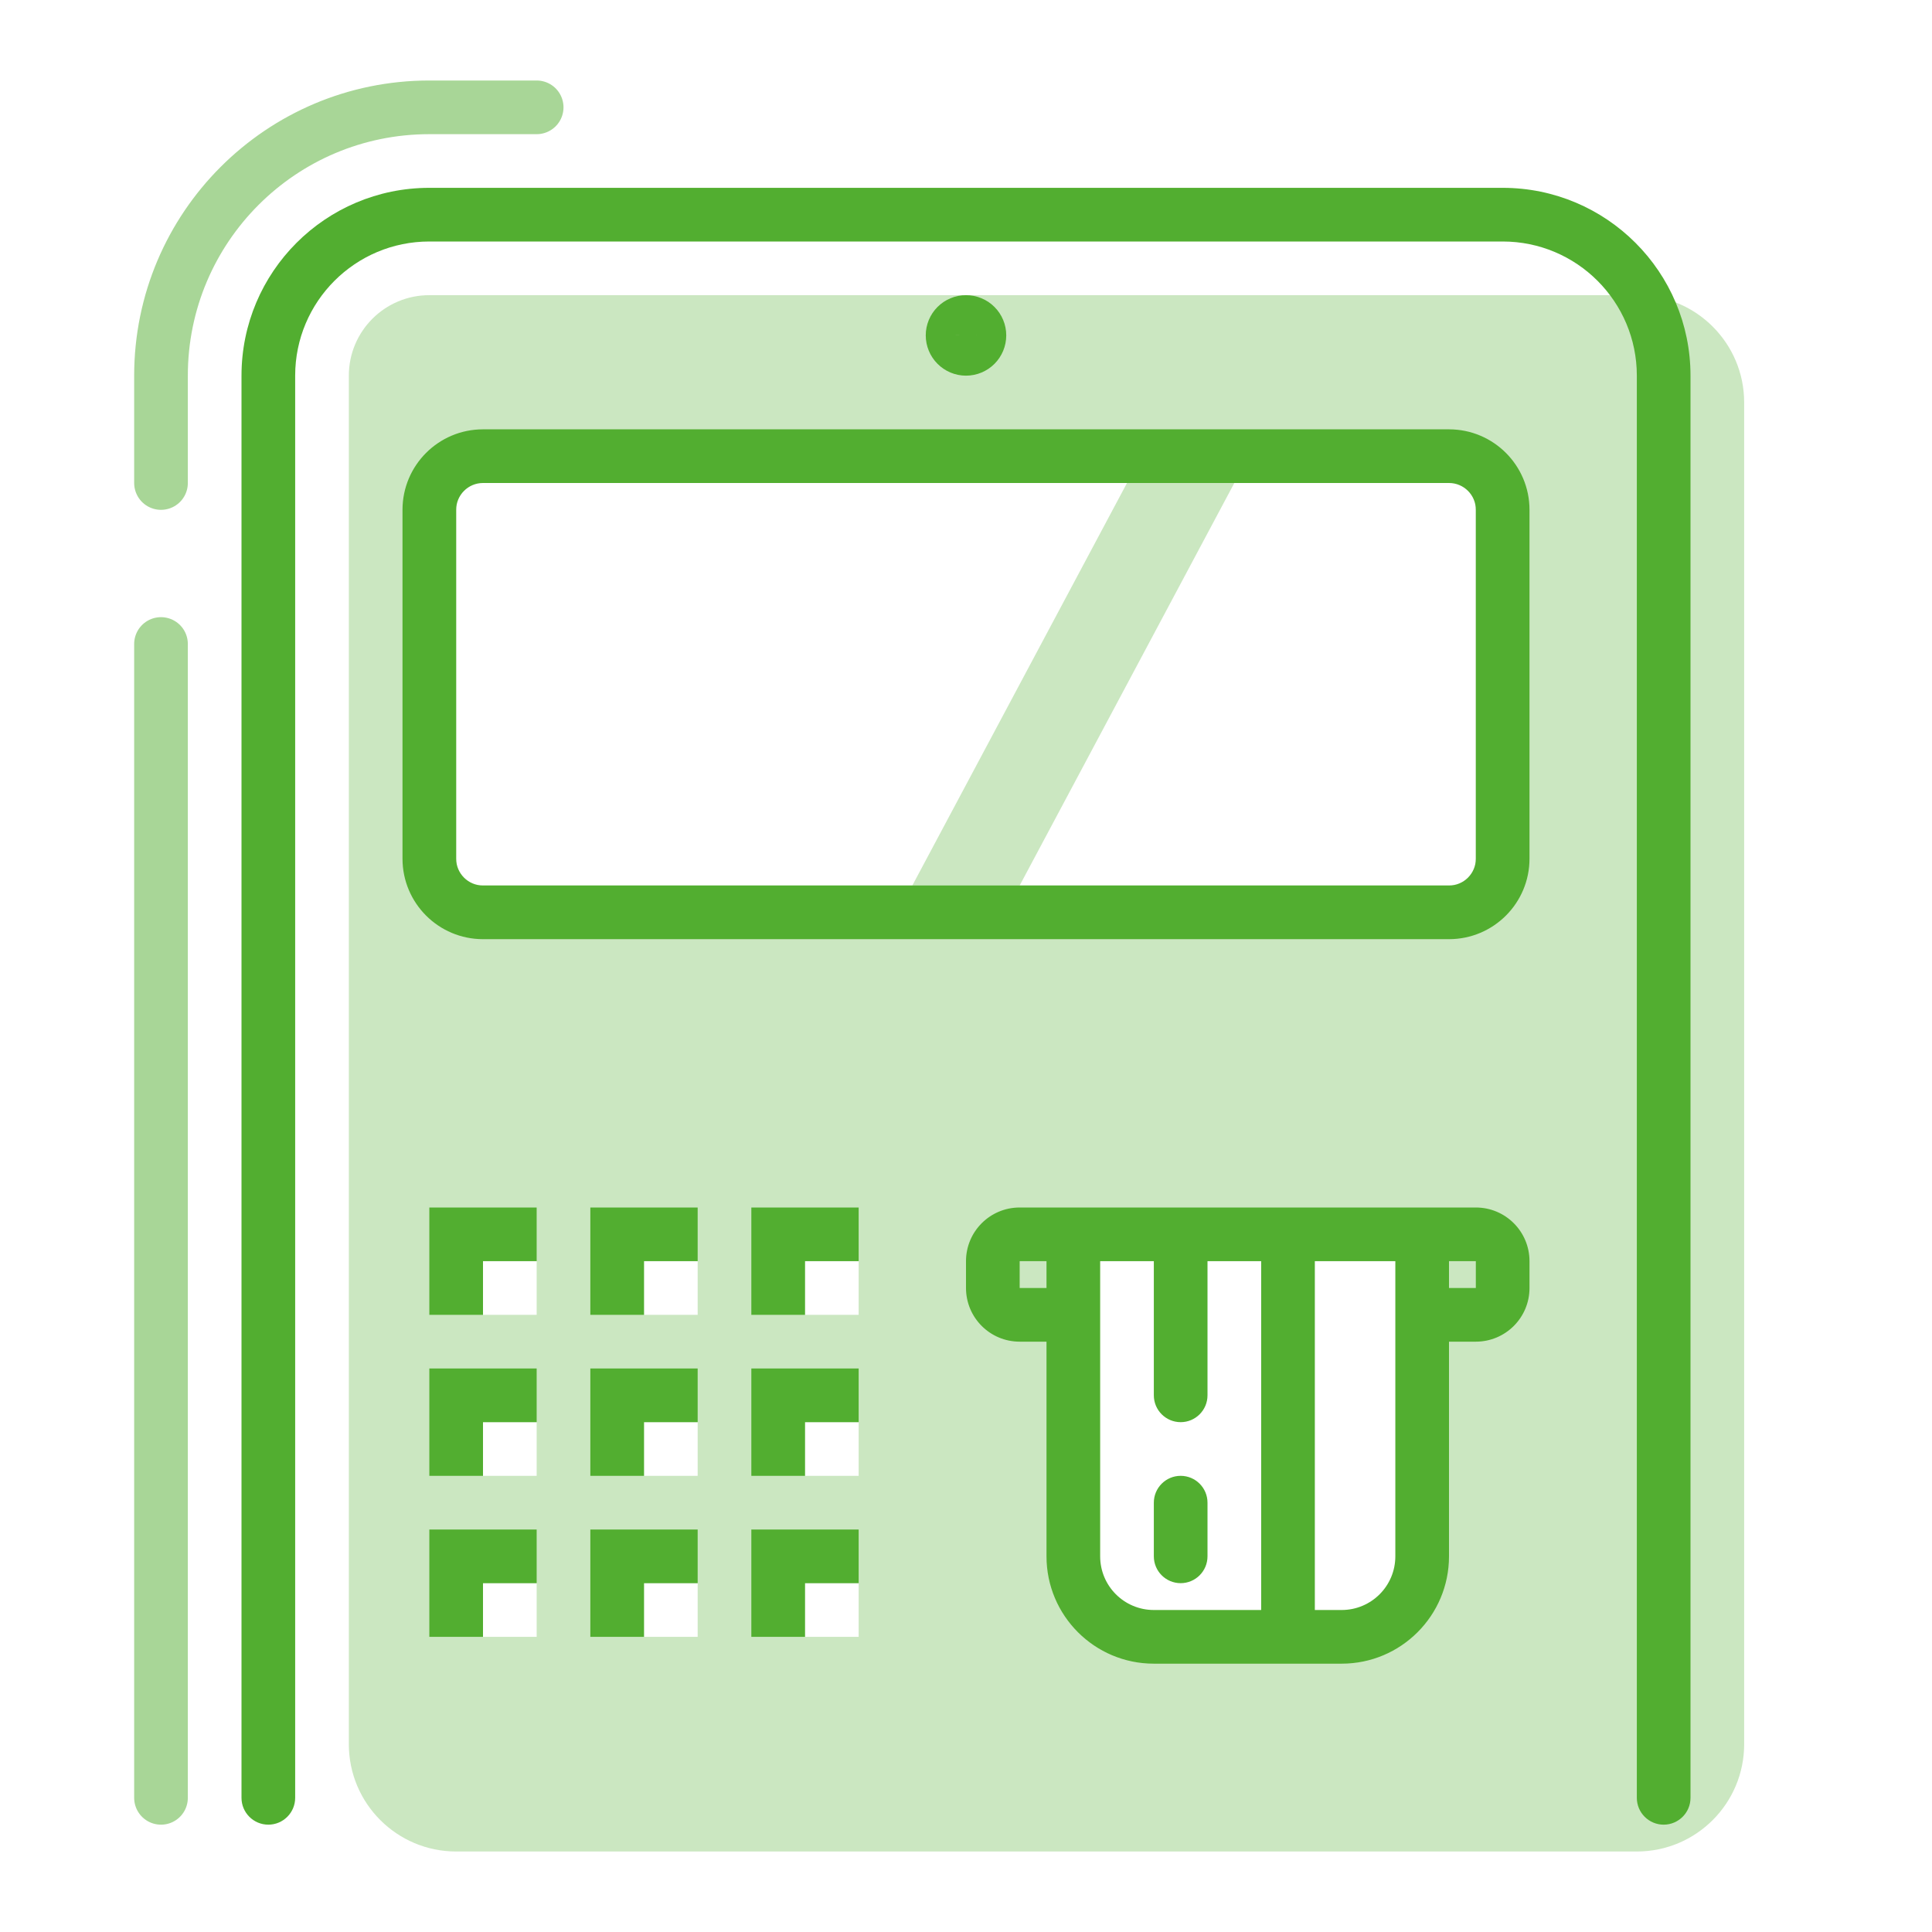
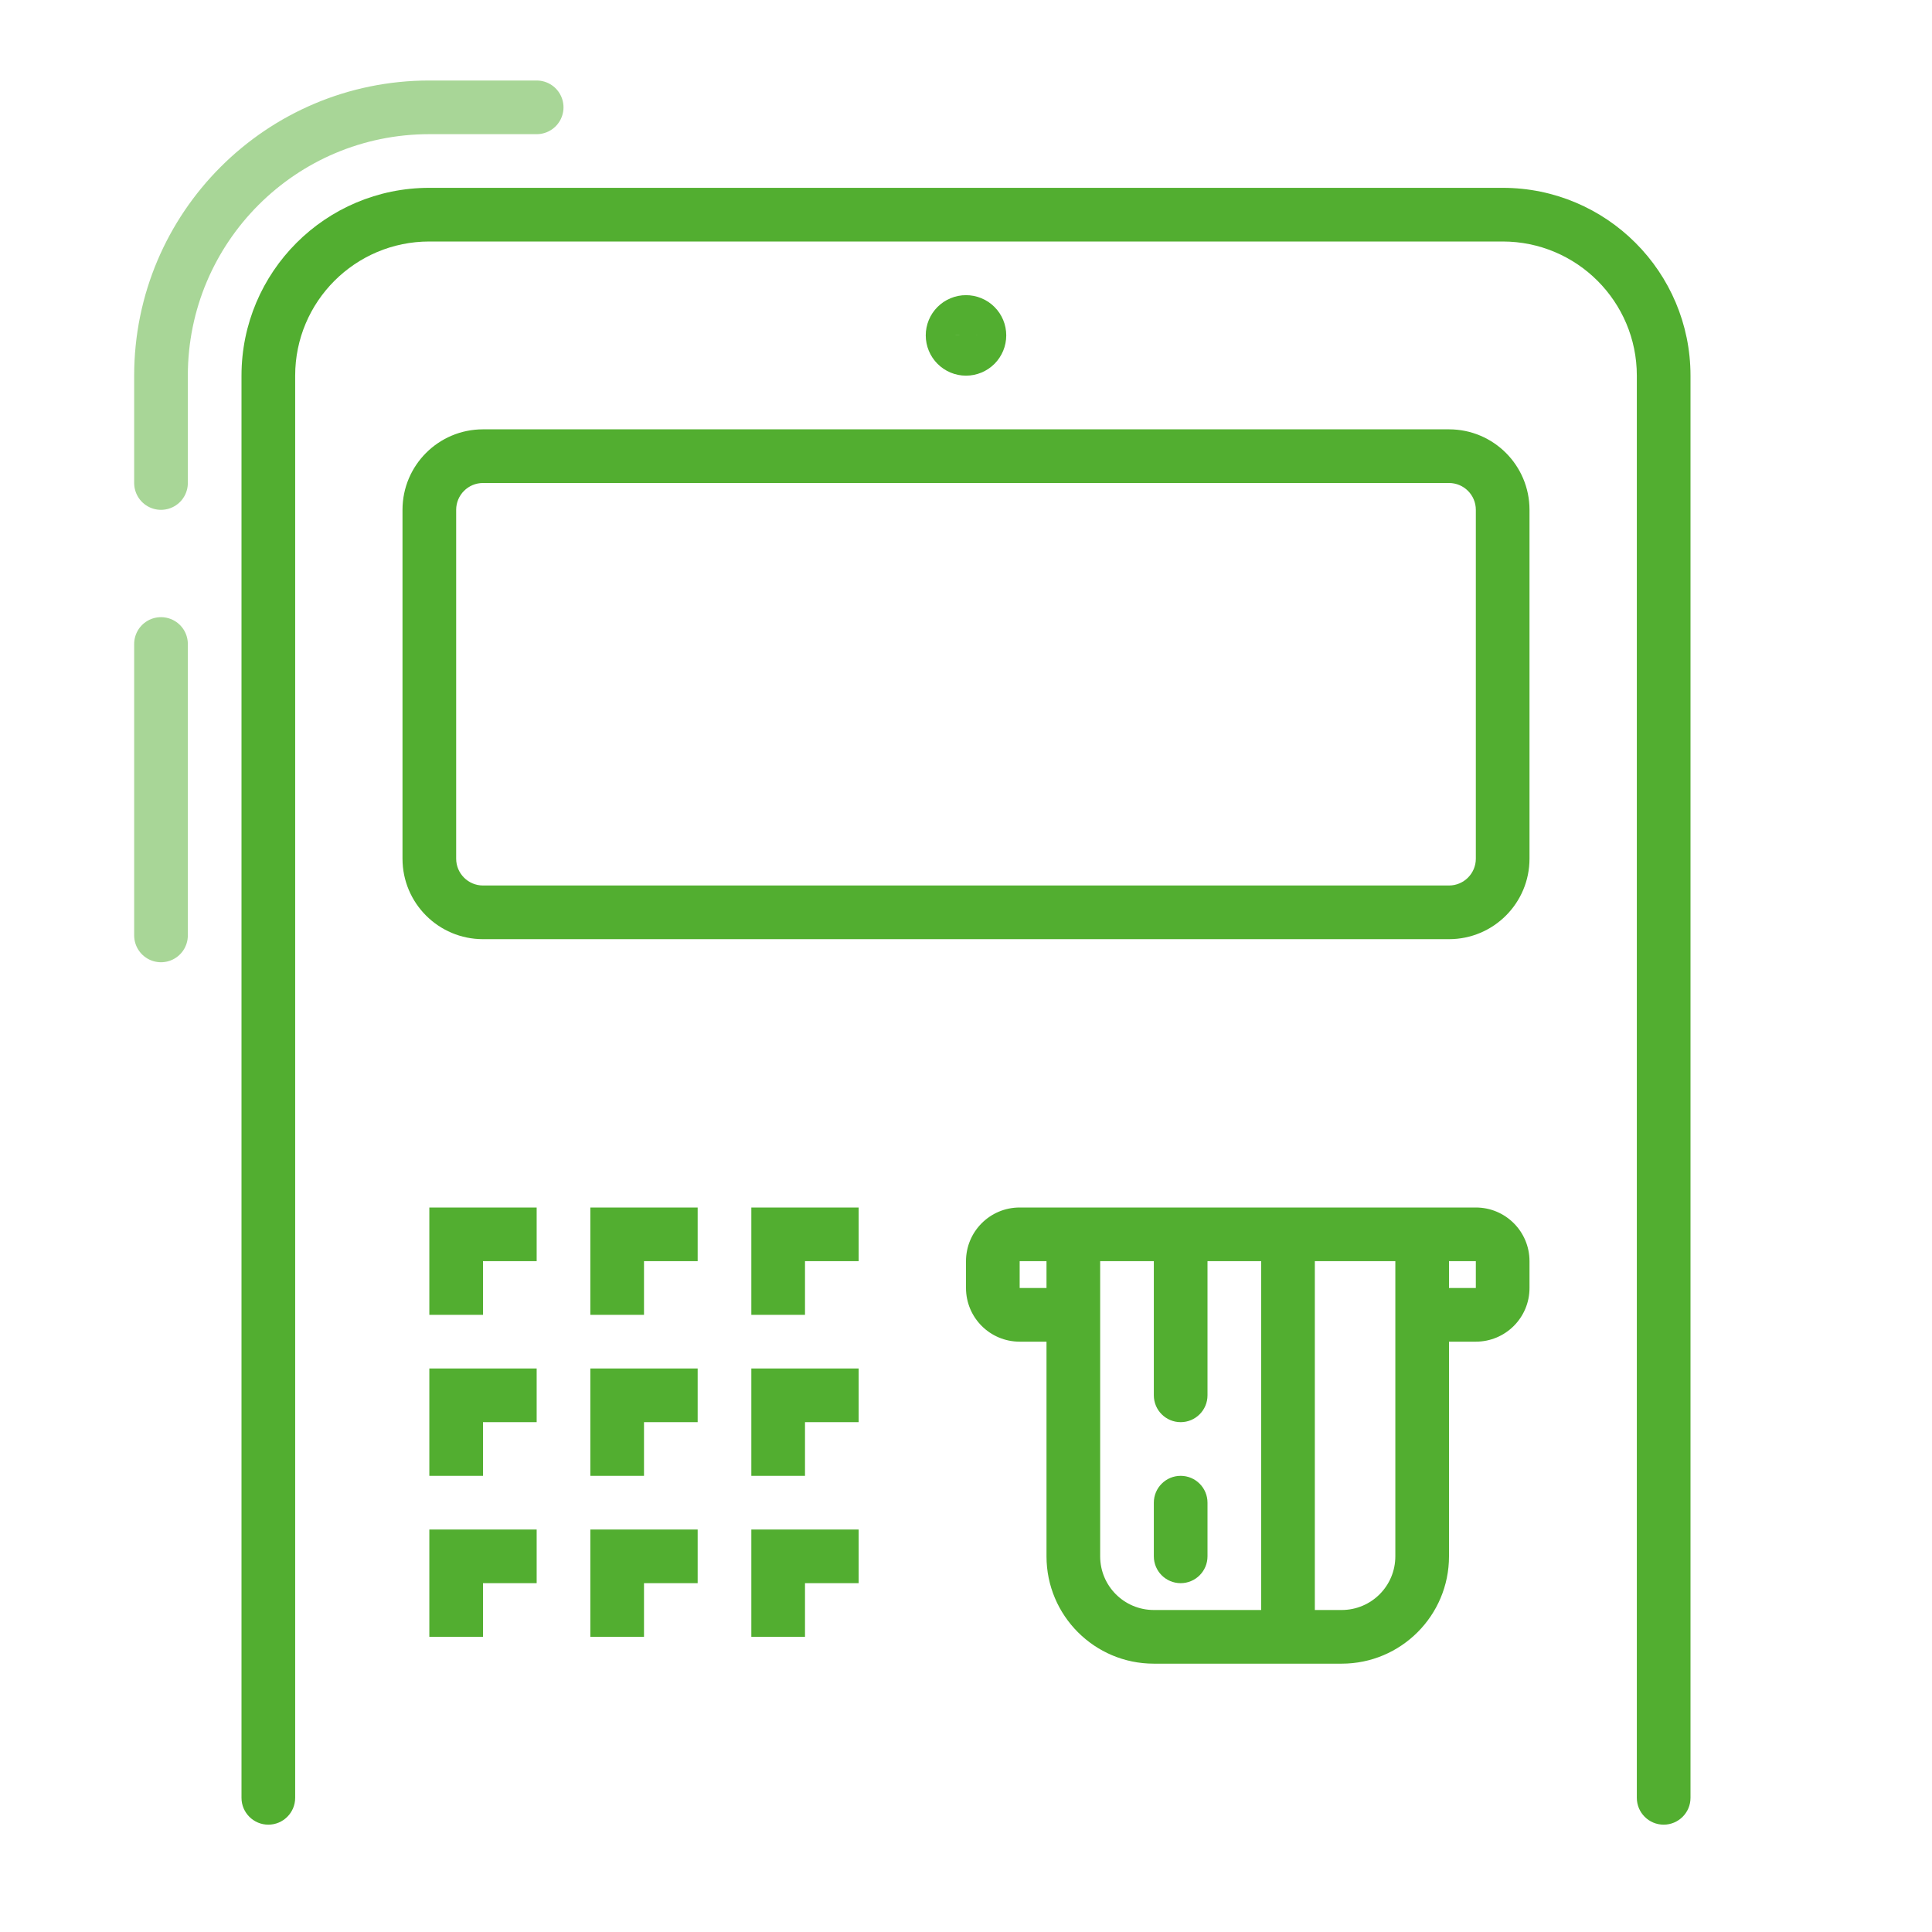
<svg xmlns="http://www.w3.org/2000/svg" width="72" height="72" viewBox="0 0 72 72" fill="none">
-   <path opacity="0.5" d="M6 18V14C6 8.477 10.477 4 16 4H20M6 24C6 27.113 6 30.733 6 34.86C6 40.554 6 51.267 6 67" stroke="#52AE30" stroke-width="2" stroke-linecap="round" />
-   <path opacity="0.3" fill-rule="evenodd" clip-rule="evenodd" d="M61 69C63.209 69 65 67.209 65 65V15C65 12.791 63.209 11 61 11H16C14.343 11 13 12.343 13 14V65C13 67.209 14.791 69 17 69H61ZM53 47V58C53 59.657 51.657 61 50 61H43C41.343 61 40 59.657 40 58V47H53ZM42 18H17V33H34L42 18ZM55 33H38L46 18H55V33ZM20 47H18V49H20V47ZM24 47H26V49H24V47ZM32 47H30V49H32V47ZM18 53H20V55H18V53ZM26 53H24V55H26V53ZM30 53H32V55H30V53ZM20 59H18V61H20V59ZM24 59H26V61H24V59ZM32 59H30V61H32V59Z" fill="#52AE30" />
+   <path opacity="0.5" d="M6 18V14C6 8.477 10.477 4 16 4H20M6 24C6 27.113 6 30.733 6 34.86" stroke="#52AE30" stroke-width="2" stroke-linecap="round" />
  <path d="M36 13V12V13ZM36.5 12.499L35.5 12.499V12.499H36.5ZM35.5 12.499H36.5L36.5 12.496L35.5 12.499ZM36 12L35.997 13L36.003 13L36 12ZM36.999 12.461C36.999 11.909 36.552 11.461 35.999 11.461C35.447 11.461 34.999 11.909 34.999 12.461H36.999ZM34.999 12.5C34.999 13.052 35.447 13.5 35.999 13.5C36.552 13.5 36.999 13.052 36.999 12.5H34.999ZM29 58V57H28V58H29ZM23 58V57H22V58H23ZM17 58V57H16V58H17ZM17 52V51H16V52H17ZM23 52V51H22V52H23ZM29 52V51H28V52H29ZM29 46V45H28V46H29ZM23 46V45H22V46H23ZM17 46V45H16V46H17ZM54 47C54 46.448 53.552 46 53 46C52.448 46 52 46.448 52 47H54ZM41 47C41 46.448 40.552 46 40 46C39.448 46 39 46.448 39 47H41ZM47 61C47 61.552 47.448 62 48 62C48.552 62 49 61.552 49 61H47ZM49 46C49 45.448 48.552 45 48 45C47.448 45 47 45.448 47 46H49ZM43 58C43 58.552 43.448 59 44 59C44.552 59 45 58.552 45 58H43ZM45 56C45 55.448 44.552 55 44 55C43.448 55 43 55.448 43 56H45ZM43 52C43 52.552 43.448 53 44 53C44.552 53 45 52.552 45 52H43ZM45 46C45 45.448 44.552 45 44 45C43.448 45 43 45.448 43 46H45ZM61 67C61 67.552 61.448 68 62 68C62.552 68 63 67.552 63 67H61ZM9 67C9 67.552 9.448 68 10 68C10.552 68 11 67.552 11 67H9ZM39.533 50C40.086 50 40.533 49.552 40.533 49C40.533 48.448 40.086 48 39.533 48V50ZM53.467 48C52.914 48 52.467 48.448 52.467 49C52.467 49.552 52.914 50 53.467 50V48ZM36 14C36.398 14 36.78 13.841 37.061 13.56L35.646 12.147C35.74 12.053 35.867 12 36 12V14ZM37.061 13.56C37.342 13.278 37.5 12.897 37.5 12.499H35.5C35.5 12.367 35.552 12.241 35.646 12.147L37.061 13.56ZM34.5 12.499C34.5 12.896 34.658 13.278 34.939 13.559L36.354 12.146C36.448 12.24 36.5 12.367 36.5 12.499H34.5ZM34.939 13.559C35.218 13.838 35.598 14 36 14V12C36.137 12 36.263 12.055 36.354 12.146L34.939 13.559ZM36.003 11C35.805 10.999 35.609 11.038 35.427 11.114L36.19 12.962C36.129 12.987 36.064 13 35.997 13L36.003 11ZM35.427 11.114C35.244 11.189 35.078 11.3 34.938 11.44L36.354 12.853C36.307 12.9 36.252 12.937 36.19 12.962L35.427 11.114ZM34.938 11.44C34.799 11.579 34.688 11.745 34.613 11.928L36.462 12.69C36.437 12.751 36.4 12.806 36.354 12.853L34.938 11.44ZM34.613 11.928C34.54 12.106 34.499 12.299 34.5 12.501L36.5 12.496C36.5 12.566 36.486 12.633 36.462 12.69L34.613 11.928ZM37.5 12.499C37.5 12.303 37.462 12.107 37.386 11.925L35.538 12.69C35.513 12.629 35.5 12.564 35.5 12.499L37.5 12.499ZM37.386 11.925C37.31 11.742 37.2 11.577 37.06 11.438L35.647 12.853C35.6 12.806 35.563 12.751 35.538 12.69L37.386 11.925ZM37.06 11.438C36.921 11.298 36.755 11.188 36.572 11.113L35.81 12.962C35.749 12.936 35.693 12.899 35.647 12.853L37.06 11.438ZM36.572 11.113C36.386 11.036 36.19 10.999 35.997 11L36.003 13C35.942 13 35.876 12.989 35.81 12.962L36.572 11.113ZM34.999 12.461V12.5H36.999V12.461H34.999ZM30 61V58H28V61H30ZM29 59H32V57H29V59ZM24 61V58H22V61H24ZM23 59H26V57H23V59ZM18 61V58H16V61H18ZM17 59H20V57H17V59ZM18 55V52H16V55H18ZM17 53H20V51H17V53ZM24 55V52H22V55H24ZM23 53H26V51H23V53ZM30 55V52H28V55H30ZM29 53H32V51H29V53ZM30 49V46H28V49H30ZM29 47H32V45H29V47ZM24 49V46H22V49H24ZM23 47H26V45H23V47ZM18 49V46H16V49H18ZM17 47H20V45H17V47ZM52 47V58H54V47H52ZM50 60H43V62H50V60ZM41 58V47H39V58H41ZM43 60C41.895 60 41 59.105 41 58H39C39 60.209 40.791 62 43 62V60ZM52 58C52 59.105 51.105 60 50 60V62C52.209 62 54 60.209 54 58H52ZM49 61V46H47V61H49ZM45 58V56H43V58H45ZM45 52V46H43V52H45ZM63 67V14H61V67H63ZM56 7H16V9H56V7ZM9 14V67H11V14H9ZM16 7C12.134 7 9 10.134 9 14H11C11 11.239 13.239 9 16 9V7ZM63 14C63 10.134 59.866 7 56 7V9C58.761 9 61 11.239 61 14H63ZM39.533 48H38V50H39.533V48ZM38 48V47H36V48H38ZM38 47H55V45H38V47ZM55 47V48H57V47H55ZM55 48H53.467V50H55V48ZM55 48V50C56.105 50 57 49.105 57 48H55ZM55 47H57C57 45.895 56.105 45 55 45V47ZM38 47V45C36.895 45 36 45.895 36 47H38ZM38 48H36C36 49.105 36.895 50 38 50V48ZM18 18H54V16H18V18ZM55 19V32H57V19H55ZM54 33H18V35H54V33ZM17 32V19H15V32H17ZM18 33C17.448 33 17 32.552 17 32H15C15 33.657 16.343 35 18 35V33ZM55 32C55 32.552 54.552 33 54 33V35C55.657 35 57 33.657 57 32H55ZM54 18C54.552 18 55 18.448 55 19H57C57 17.343 55.657 16 54 16V18ZM18 16C16.343 16 15 17.343 15 19H17C17 18.448 17.448 18 18 18V16Z" fill="#52AE30" />
</svg>